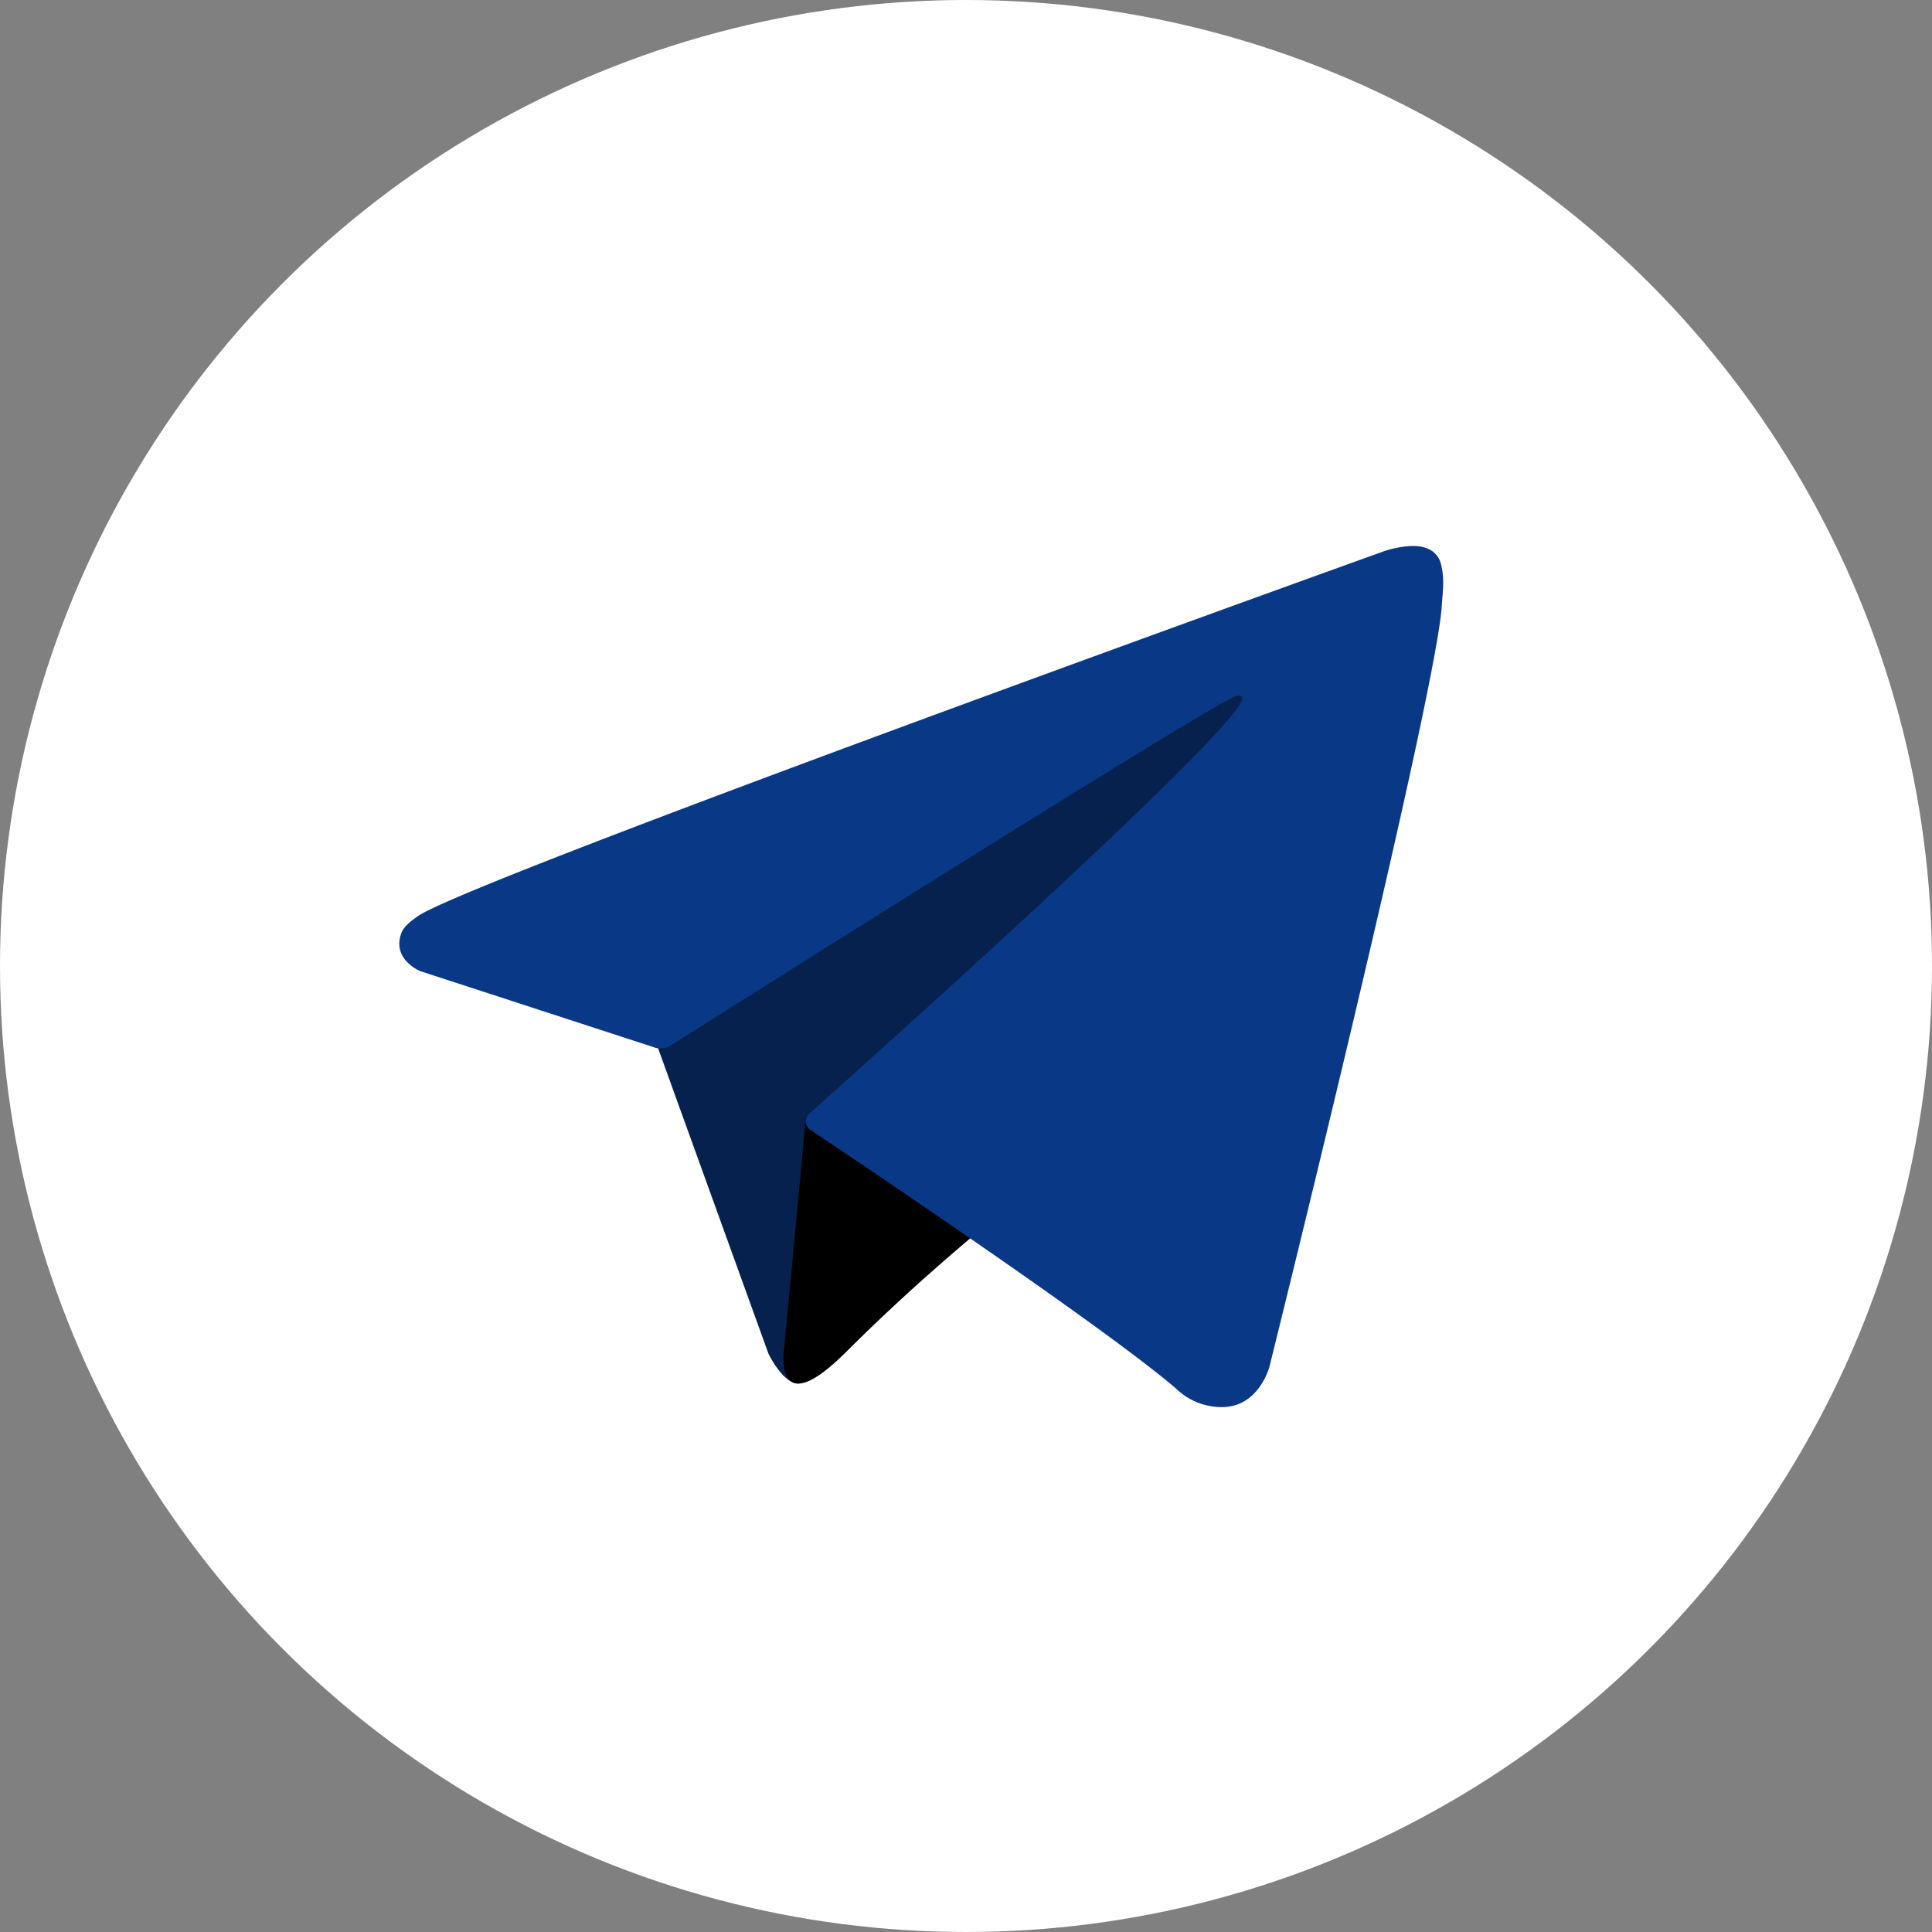
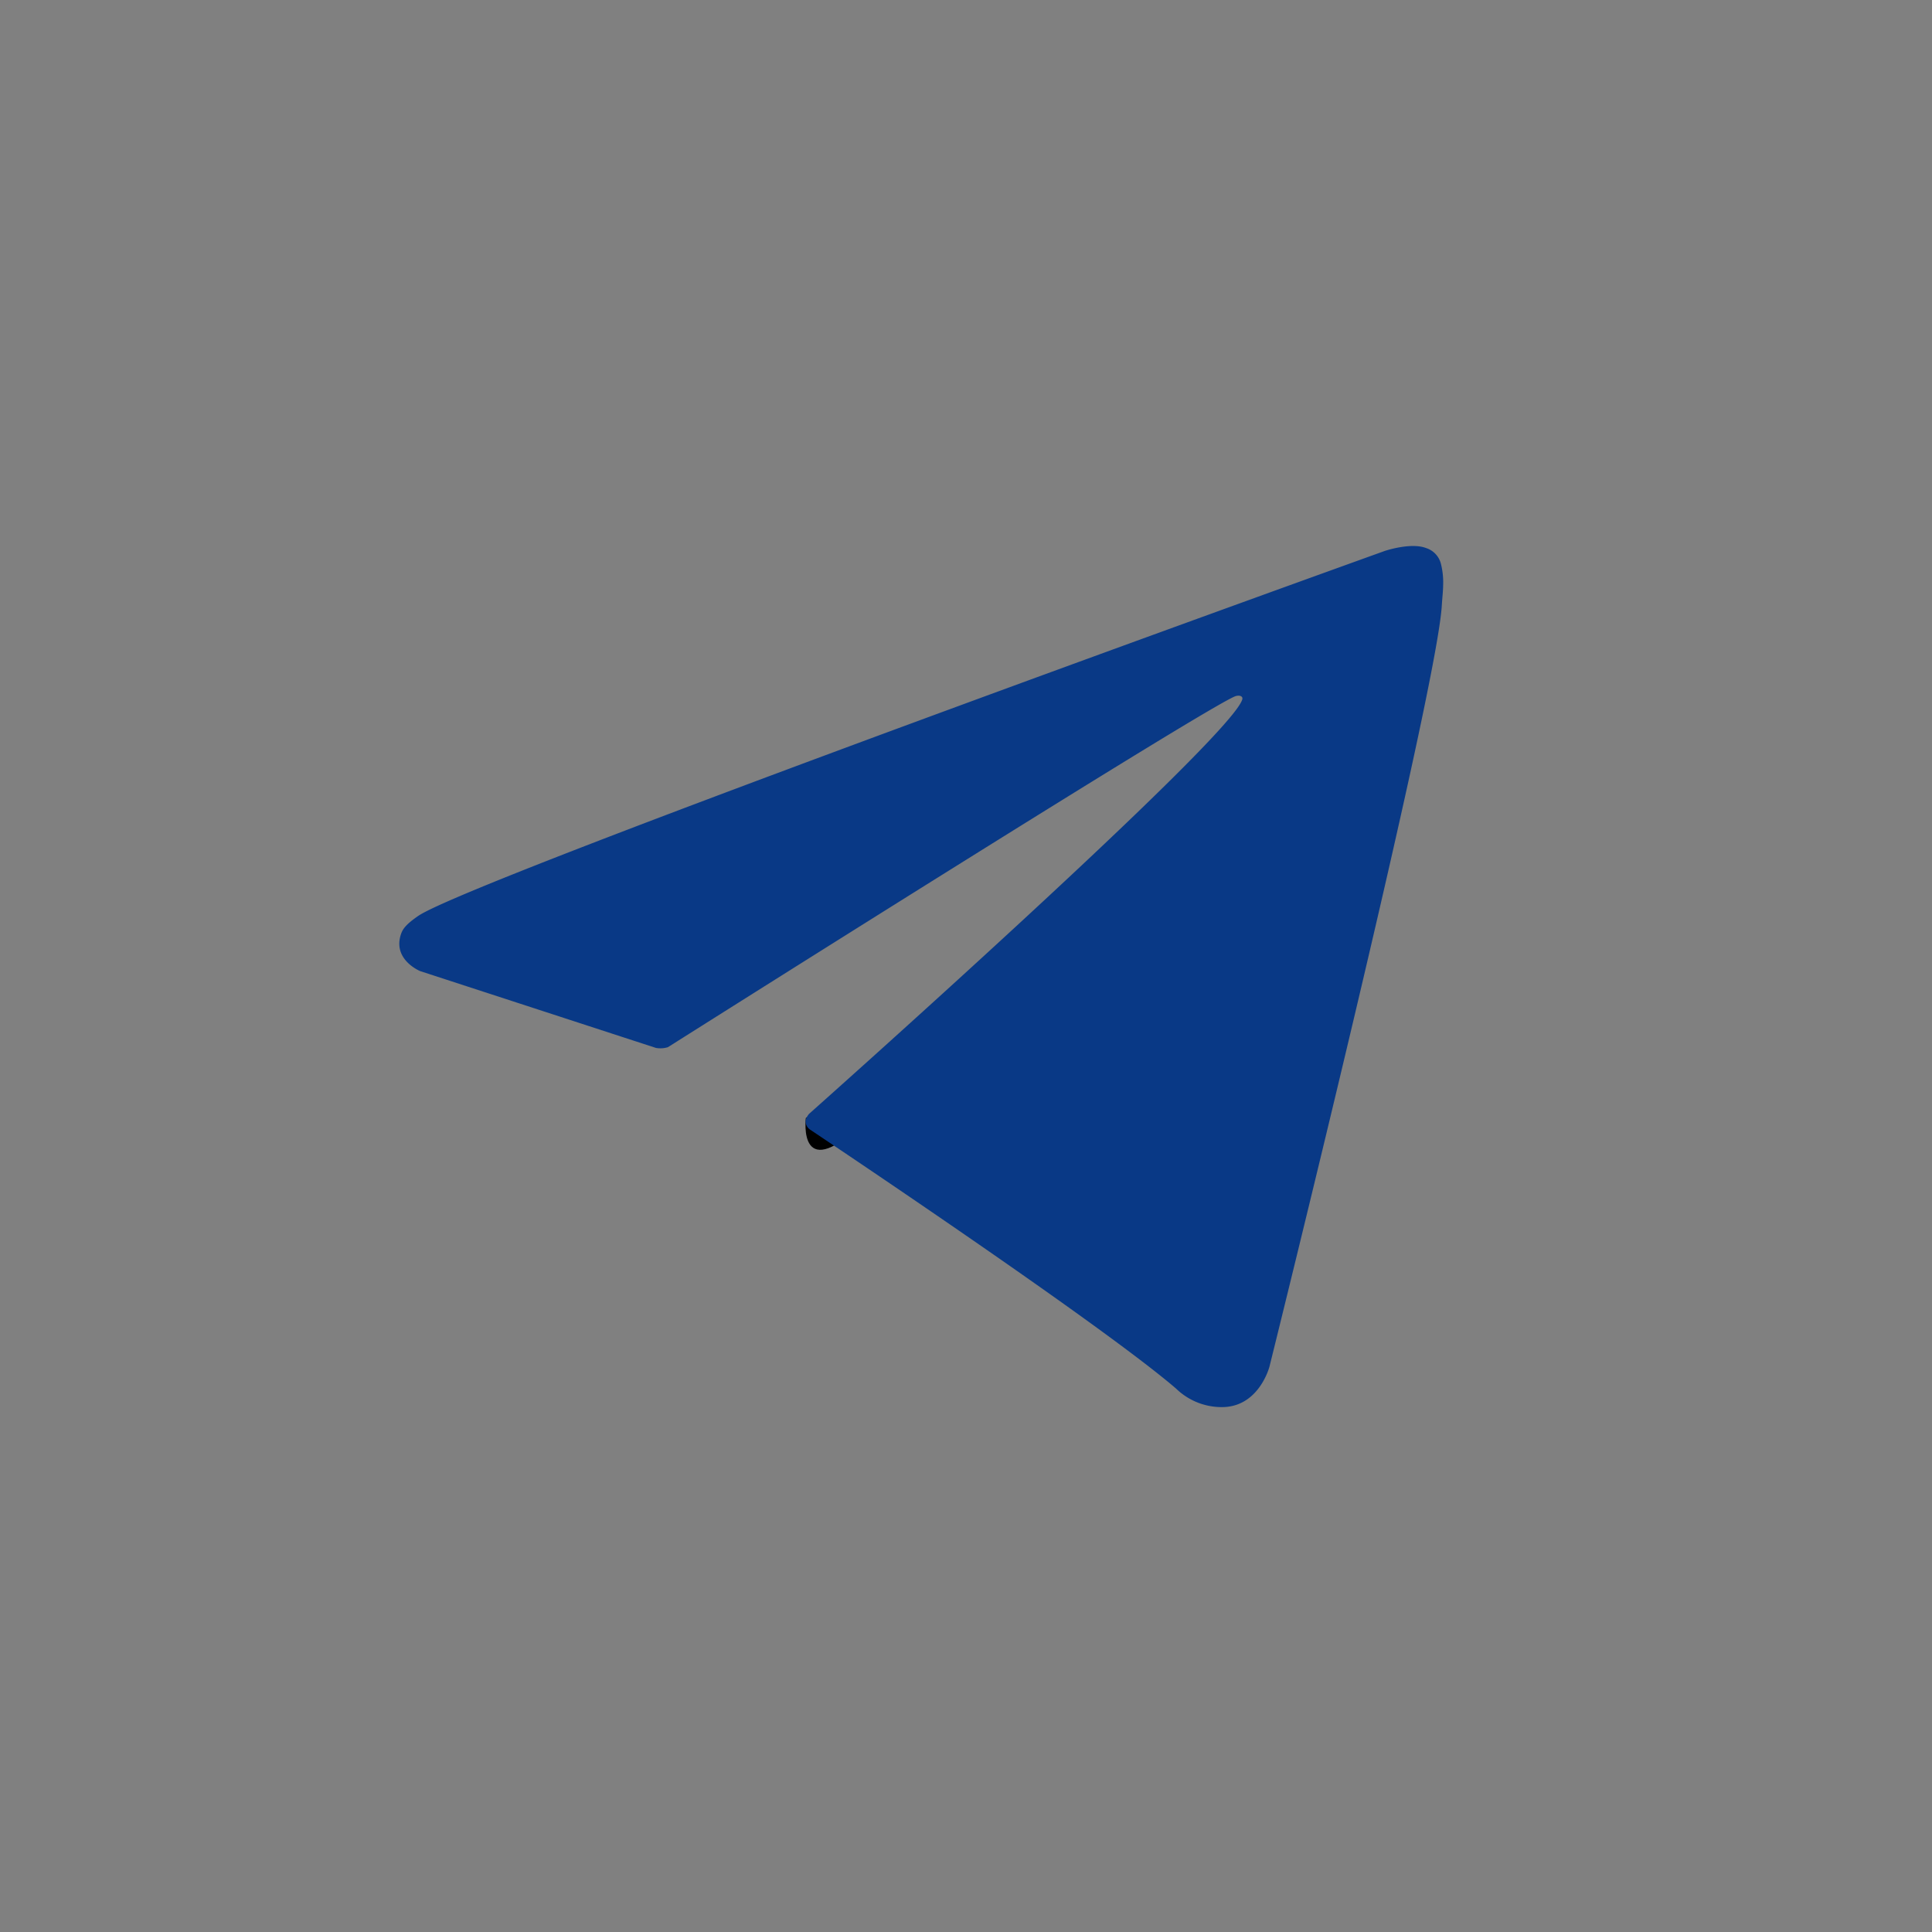
<svg xmlns="http://www.w3.org/2000/svg" id="Livello_1" data-name="Livello 1" viewBox="0 0 240 240">
  <rect x="0" y="0" width="240" height="240" fill="#808080" stroke="none" />
  <defs>
    <linearGradient id="linear-gradient" x1="120" y1="240" x2="120" gradientUnits="userSpaceOnUse">
      <stop offset="0" stop-color="#ffffff" />
      <stop offset="1" stop-color="#ffffff" />
    </linearGradient>
  </defs>
  <title>Telegram_logo</title>
-   <circle cx="120" cy="120" r="120" fill="url(#linear-gradient)" />
-   <path d="M81.229,128.772l14.237,39.406s1.78,3.687,3.686,3.687,30.255-29.492,30.255-29.492l31.525-60.89L81.737,118.6Z" fill="#06214e" />
-   <path d="M100.106,138.878l-2.733,29.046s-1.144,8.9,7.754,0,17.415-15.763,17.415-15.763" fill="#000" />
+   <path d="M100.106,138.878s-1.144,8.9,7.754,0,17.415-15.763,17.415-15.763" fill="#000" />
  <path d="M81.486,130.178,52.2,120.636s-3.5-1.42-2.373-4.64c.232-.664.7-1.229,2.1-2.2,6.489-4.523,120.106-45.36,120.106-45.36s3.208-1.081,5.1-.362a2.766,2.766,0,0,1,1.885,2.055,9.357,9.357,0,0,1,.254,2.585c-.009.752-.1,1.449-.169,2.542-.692,11.165-21.4,94.493-21.4,94.493s-1.239,4.876-5.678,5.043A8.13,8.13,0,0,1,146.1,172.5c-8.711-7.493-38.819-27.727-45.472-32.177a1.27,1.27,0,0,1-.546-.9c-.093-.469.417-1.05.417-1.05s52.426-46.6,53.821-51.492c.108-.379-.3-.566-.848-.4-3.482,1.281-63.844,39.4-70.506,43.607A3.21,3.21,0,0,1,81.486,130.178Z" fill="#093986" />
</svg>